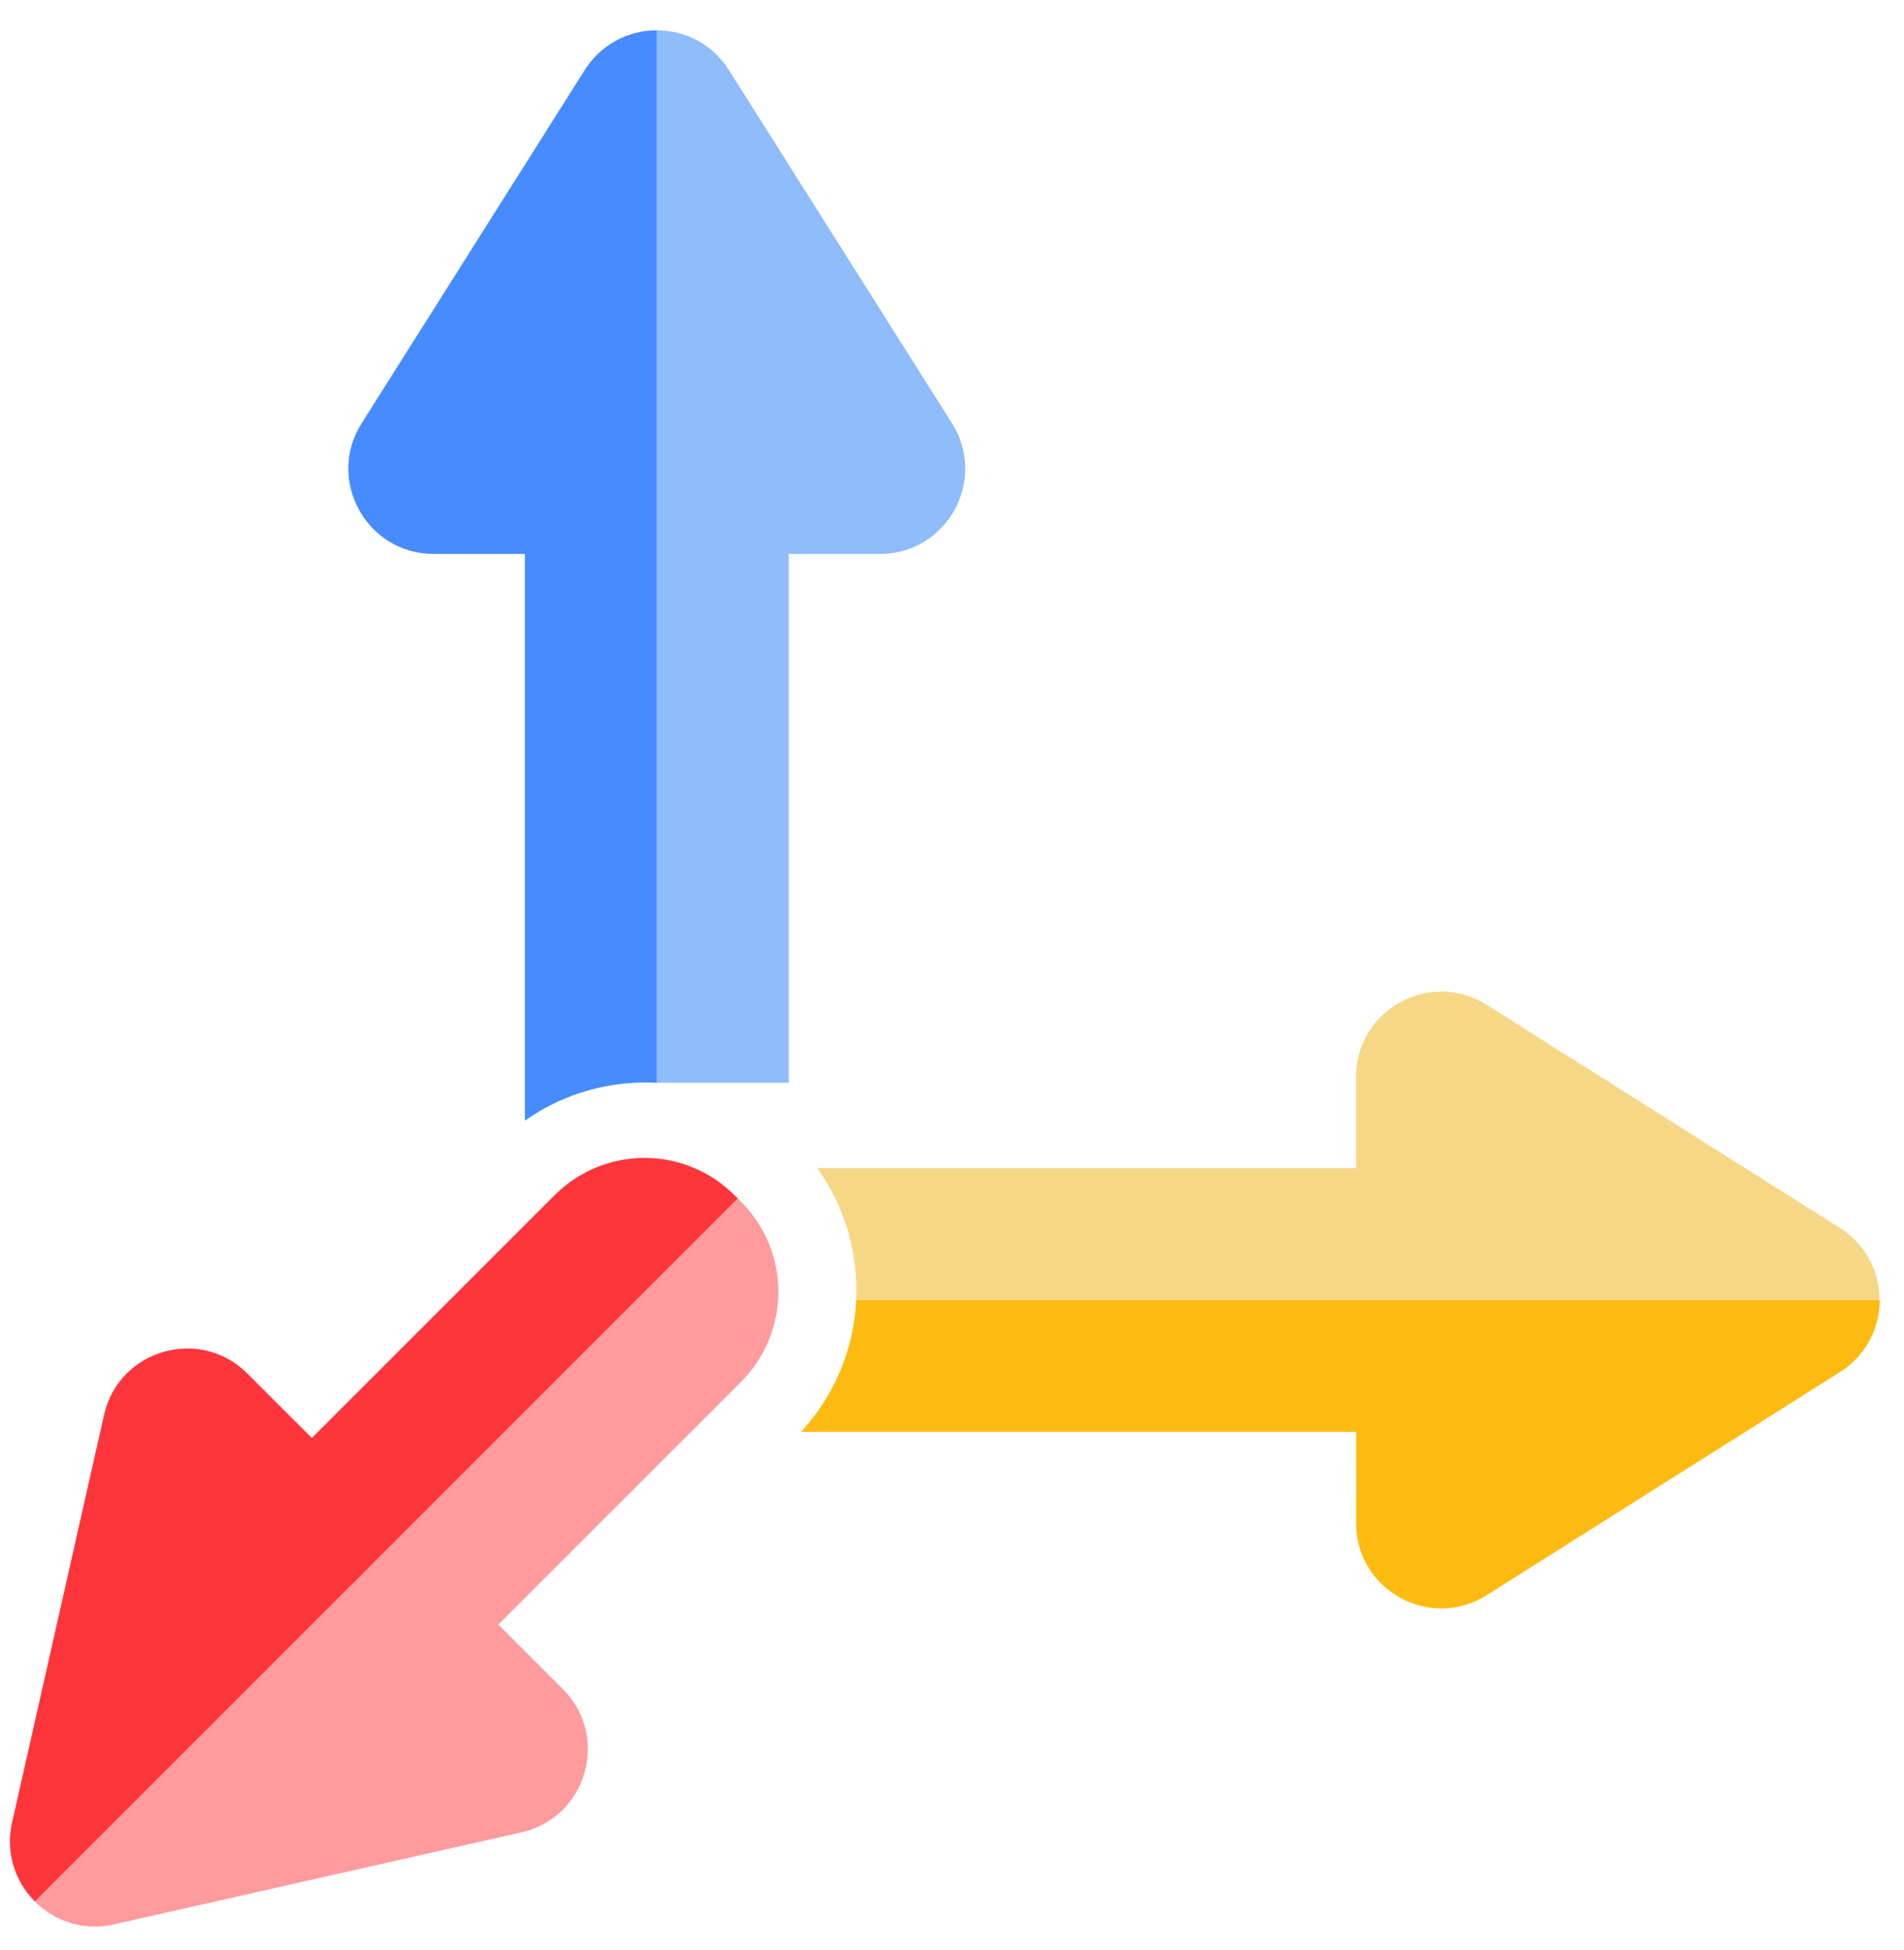
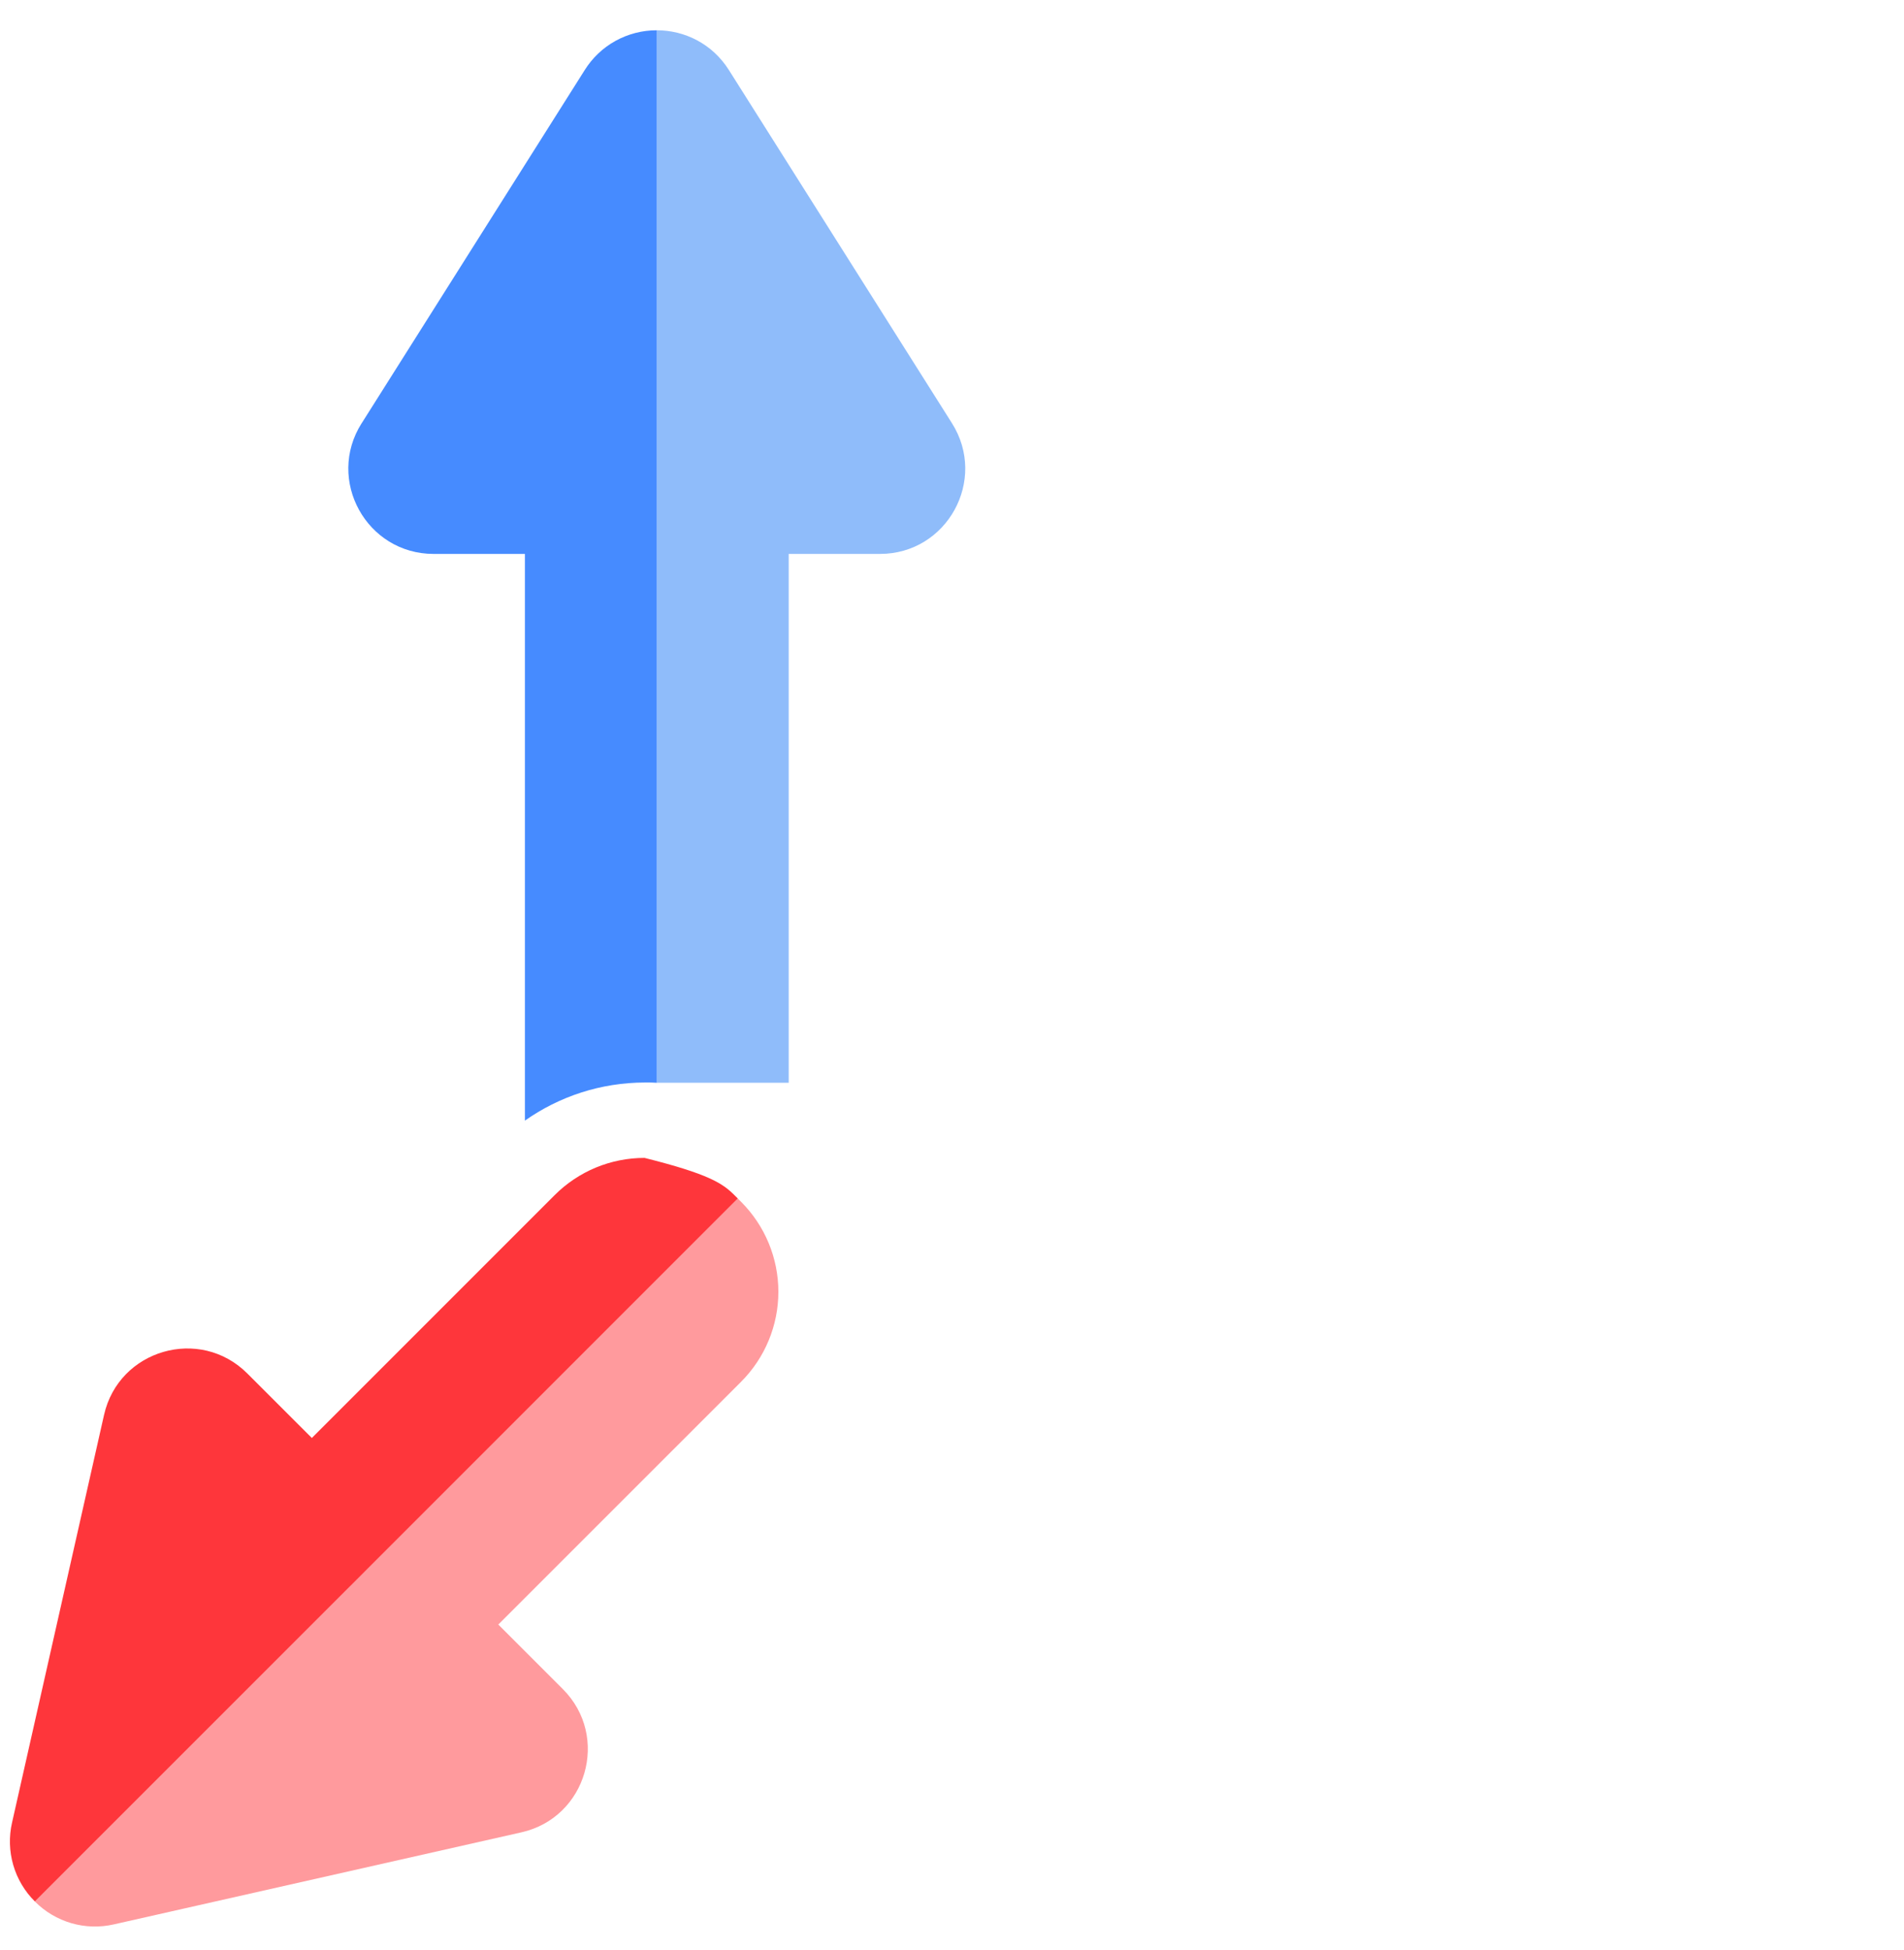
<svg xmlns="http://www.w3.org/2000/svg" width="42" height="43" viewBox="0 0 42 43" fill="none">
  <path d="M16.078 1.544L20.999 9.334C21.789 10.586 20.891 12.217 19.411 12.217H17.398V23.881H14.488V0.668C15.098 0.668 15.708 0.96 16.078 1.544Z" fill="#8FBCFA" />
  <path d="M7.978 9.335L12.899 1.544C13.068 1.275 13.302 1.053 13.58 0.9C13.859 0.747 14.171 0.667 14.489 0.668V23.881C14.405 23.876 14.321 23.874 14.237 23.875C13.247 23.875 12.33 24.186 11.579 24.716V12.217H9.566C8.086 12.217 7.186 10.586 7.977 9.335H7.978Z" fill="#468BFF" />
-   <path d="M29.915 31.581H17.668C18.405 30.785 18.837 29.754 18.887 28.671H41.464C41.464 29.281 41.172 29.891 40.589 30.261L32.797 35.181C31.546 35.972 29.914 35.073 29.914 33.593L29.915 31.581Z" fill="#FDBB11" />
-   <path d="M32.795 22.162L40.585 27.083C41.17 27.452 41.461 28.062 41.461 28.672H18.885C18.935 27.633 18.633 26.607 18.027 25.762H29.914V23.751C29.914 22.271 31.544 21.371 32.795 22.162Z" fill="#F6D785" />
  <path d="M7.877 34.831L0.77 41.939C0.993 42.164 1.27 42.328 1.575 42.417C1.88 42.505 2.202 42.514 2.512 42.443L11.501 40.413C12.944 40.088 13.461 38.299 12.415 37.253L10.992 35.83L16.349 30.474C16.874 29.948 17.17 29.234 17.17 28.491C17.17 27.747 16.874 27.034 16.349 26.508L16.274 26.433L7.877 34.831Z" fill="#FF9A9D" />
-   <path d="M6.879 31.715L12.234 26.36C12.495 26.099 12.804 25.892 13.144 25.751C13.485 25.61 13.849 25.538 14.218 25.538C14.586 25.538 14.951 25.61 15.291 25.751C15.632 25.892 15.941 26.099 16.201 26.36L16.275 26.433L7.878 34.831L0.77 41.938C0.545 41.715 0.38 41.438 0.292 41.133C0.204 40.828 0.195 40.506 0.266 40.197L2.295 31.207C2.62 29.764 4.41 29.247 5.456 30.293L6.879 31.715Z" fill="#FE363B" />
+   <path d="M6.879 31.715L12.234 26.36C12.495 26.099 12.804 25.892 13.144 25.751C13.485 25.61 13.849 25.538 14.218 25.538C15.632 25.892 15.941 26.099 16.201 26.36L16.275 26.433L7.878 34.831L0.77 41.938C0.545 41.715 0.38 41.438 0.292 41.133C0.204 40.828 0.195 40.506 0.266 40.197L2.295 31.207C2.62 29.764 4.41 29.247 5.456 30.293L6.879 31.715Z" fill="#FE363B" />
</svg>